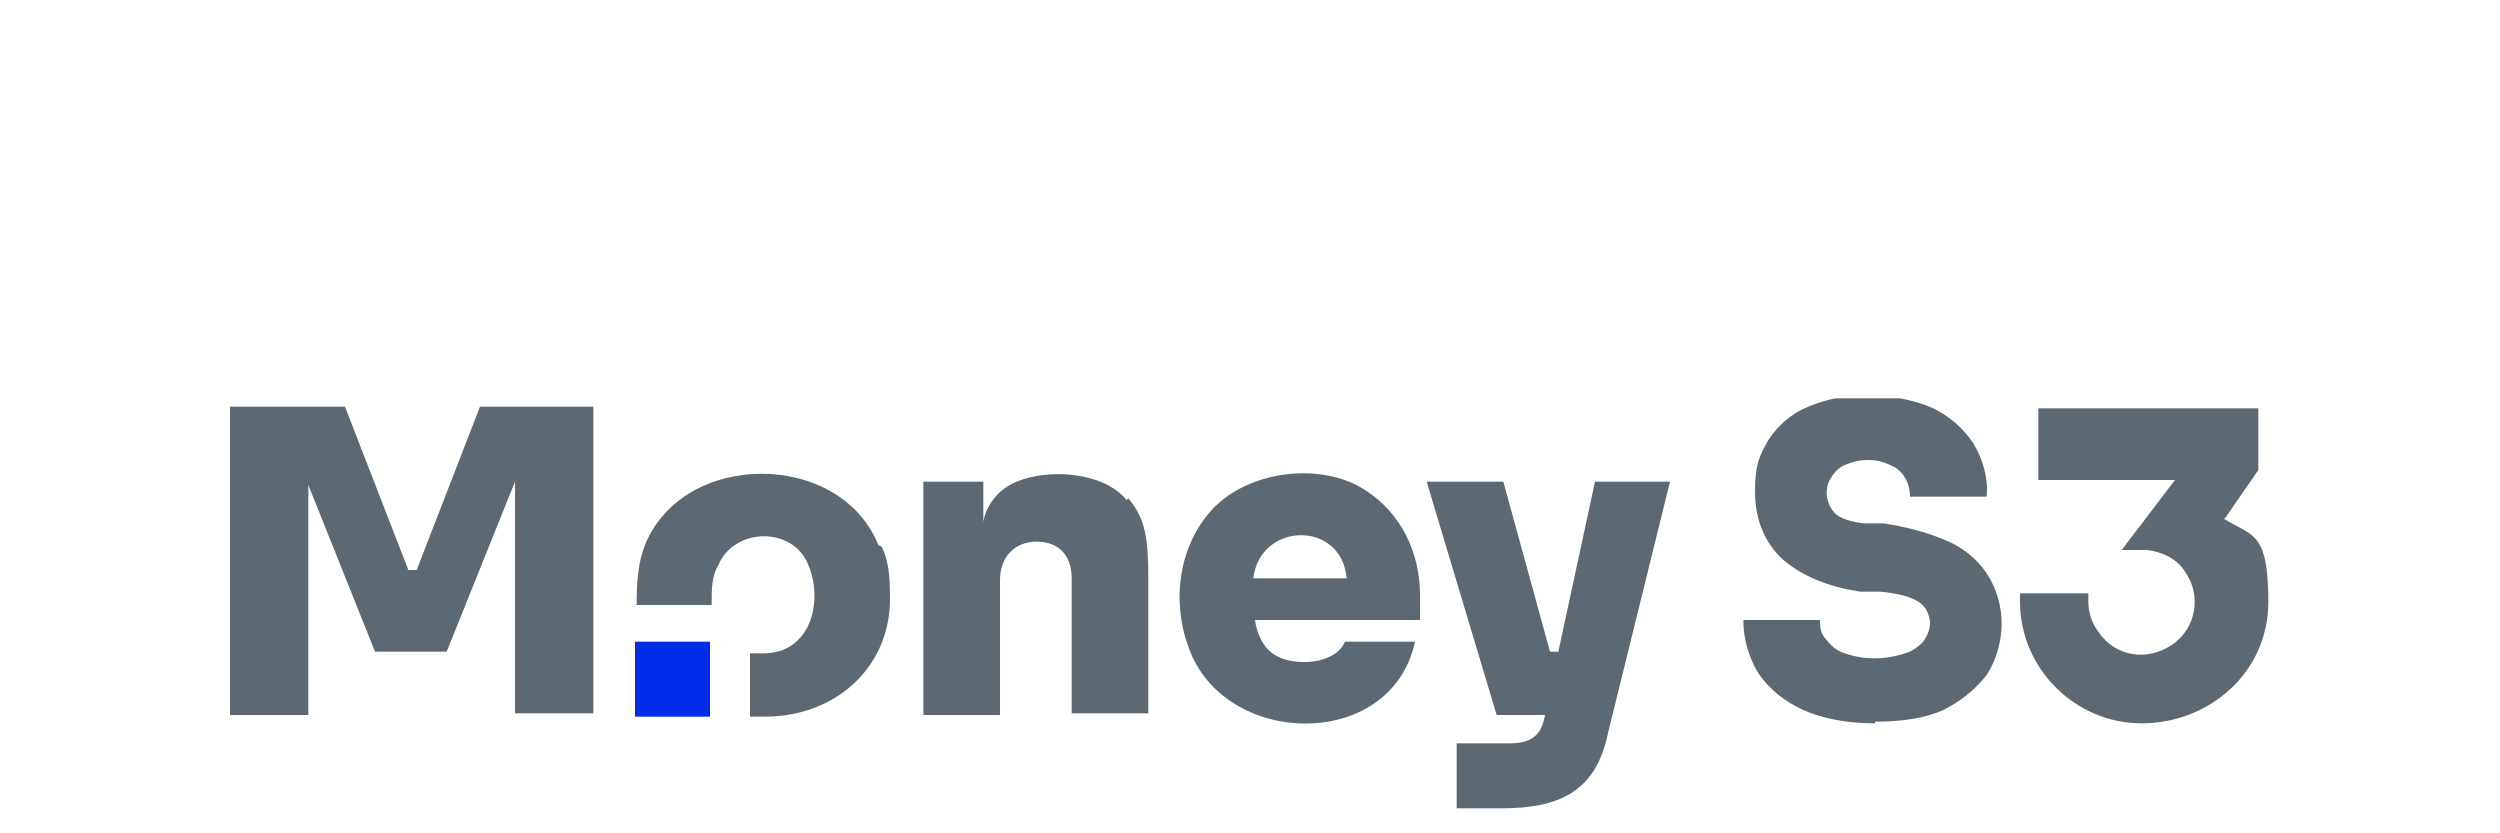
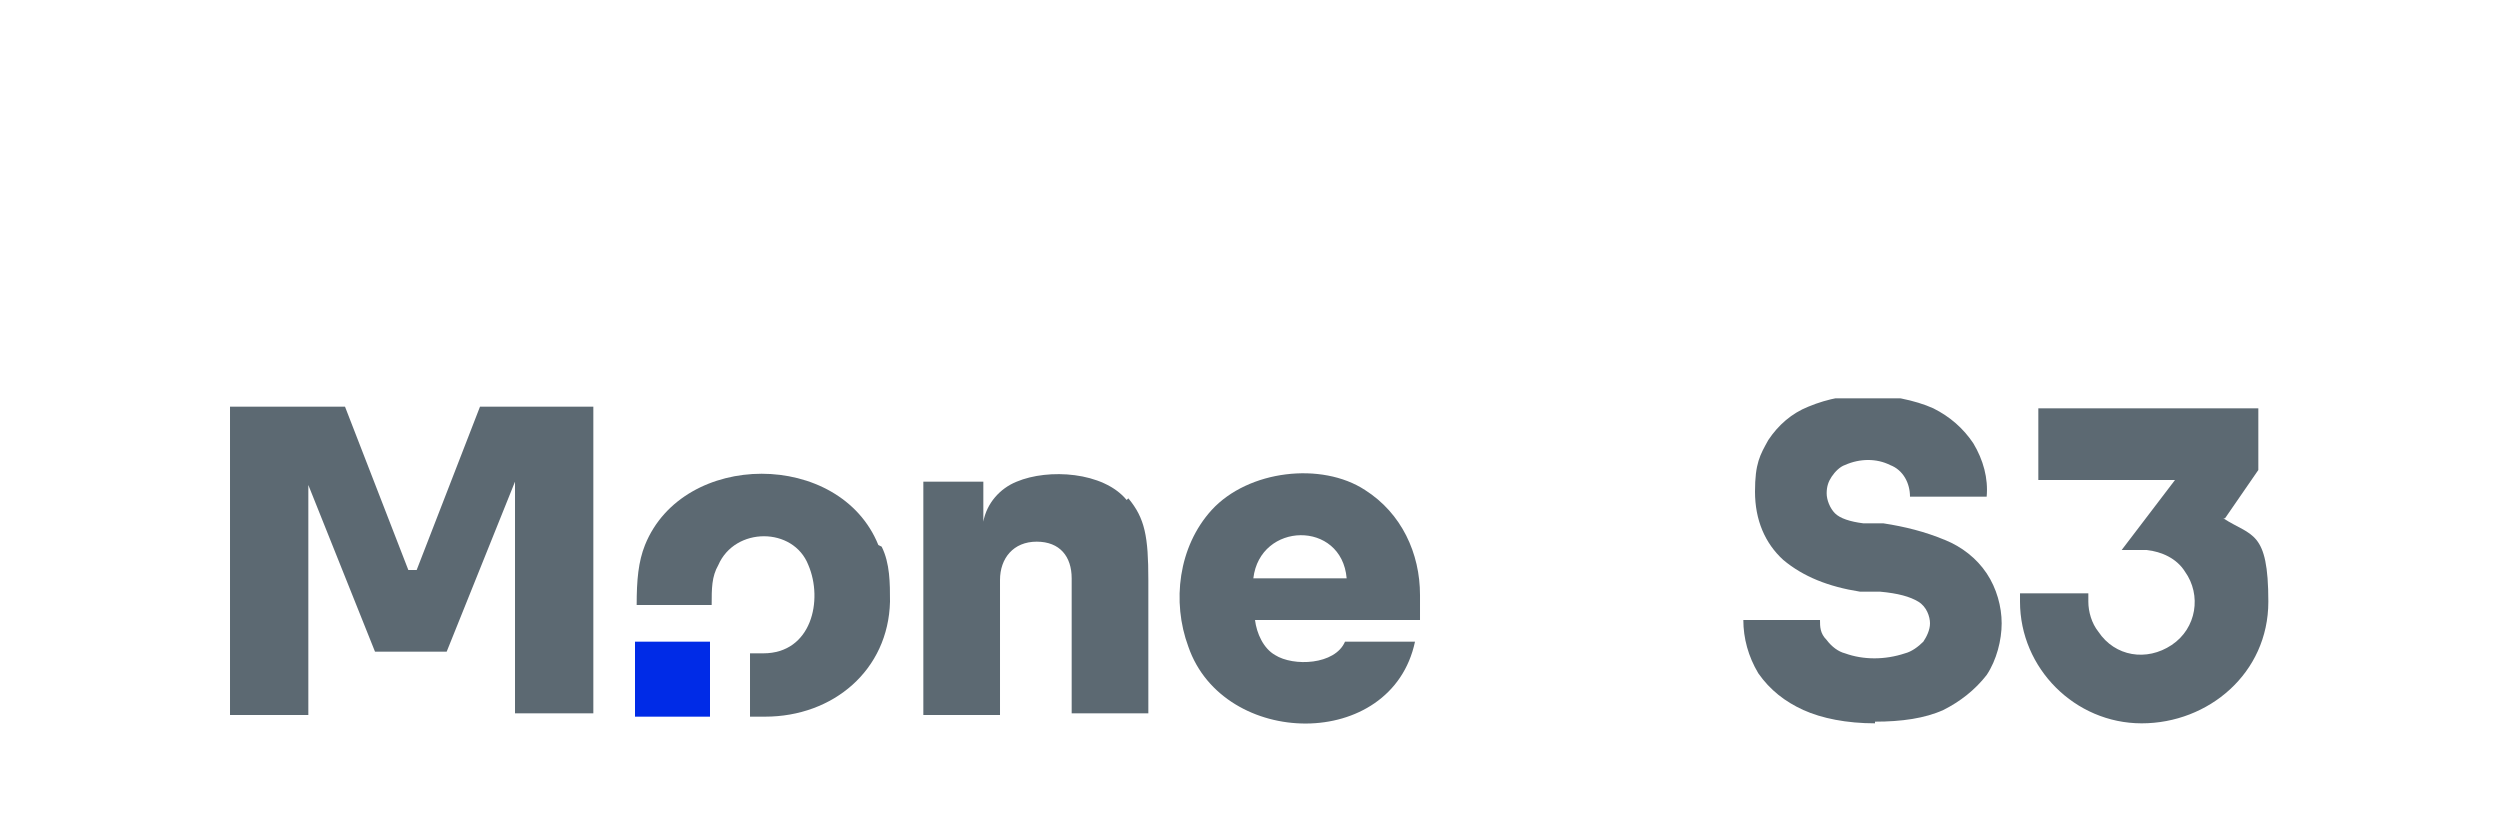
<svg xmlns="http://www.w3.org/2000/svg" id="Vrstva_1" version="1.1" viewBox="0 0 150 50">
  <defs>
    <style>
      .st0 {
        fill: #5c6972;
      }

      .st1 {
        fill: none;
      }

      .st2 {
        fill: #002be7;
      }

      .st3 {
        clip-path: url(#clippath);
      }
    </style>
    <clipPath id="clippath">
      <rect class="st1" x="13.8" y="23.9" width="122.5" height="24.6" />
    </clipPath>
  </defs>
  <path id="Path_13914" class="st0" d="M28.8,24.4l-3.8,9.8h-.5l-3.8-9.8h-6.9v18.5h4.7v-13.8l4,10h4.3l4.1-10.2v13.9h4.7v-18.4h-6.8Z" />
  <g id="Group_15460">
    <g class="st3">
      <g id="Group_15459">
        <path id="Path_13915" class="st0" d="M67.6,30c-1.4-1.7-4.7-1.9-6.6-1.1-1,.4-1.8,1.3-2,2.4v-2.4h-3.6v14h4.6v-8.1c0-1.3.8-2.3,2.2-2.3s2.1.9,2.1,2.2v8.1h4.6v-8c0-2.6-.2-3.7-1.2-4.9" />
-         <path id="Path_13916" class="st0" d="M95.7,28.9l-2.2,10.2h-.5l-2.8-10.2h-4.6l4.2,14h2.9c-.2,1.2-.8,1.7-2.1,1.7h-3.2v3.9h2.7c3.6,0,5.7-1.1,6.4-4.6l3.7-15h-4.5Z" />
        <rect id="Rectangle_4985" class="st2" x="38.1" y="38.5" width="4.5" height="4.5" />
        <path id="Path_13917" class="st0" d="M52.7,32.7c-2.3-5.7-11.7-5.7-14,0-.4,1-.5,2.1-.5,3.6h4.5c0-1,0-1.7.4-2.4,1-2.3,4.5-2.3,5.4,0,.9,2.1.2,5.3-2.7,5.3h-.8v3.8h.9c4.1,0,7.4-2.8,7.5-6.9,0-1.1,0-2.3-.5-3.3" />
        <path id="Path_13918" class="st0" d="M81.9,29.4c-2.6-1.7-7-1.2-9.2,1.2-2,2.2-2.4,5.5-1.4,8.2,2.1,6.1,12.2,6.3,13.6-.3h-4.2c-.6,1.4-3.1,1.5-4.2.8-.7-.4-1.1-1.3-1.2-2.1h9.9v-1.5c0-2.5-1.1-4.9-3.3-6.3M75.2,34.7c.4-3.4,5.3-3.5,5.6,0h-5.6Z" />
        <path id="Path_13919" class="st0" d="M112.5,43.4c-1.7,0-3.2-.3-4.3-.8-1.1-.5-2-1.2-2.7-2.2-.6-1-.9-2.1-.9-3.2h4.6c0,.4,0,.8.4,1.2.3.4.7.7,1.1.8,1.1.4,2.4.4,3.6,0,.4-.1.8-.4,1.1-.7.2-.3.4-.7.4-1.1s-.2-1-.7-1.3-1.2-.5-2.3-.6h-1.2c-1.9-.3-3.4-.9-4.6-1.9-1.1-1-1.7-2.4-1.7-4.1s.3-2.2.8-3.1c.6-.9,1.4-1.6,2.4-2,1.2-.5,2.4-.7,3.6-.7s2.8.3,3.9.8c1,.5,1.8,1.2,2.4,2.1.6,1,.9,2.1.8,3.2h-4.6c0-.8-.4-1.6-1.2-1.9-.8-.4-1.8-.4-2.7,0-.3.1-.6.4-.8.7-.2.3-.3.6-.3,1s.2.9.5,1.2c.3.3.9.5,1.7.6h1.2c1.3.2,2.5.5,3.7,1,1,.4,1.9,1.1,2.5,2s.9,2,.9,3-.3,2.2-.9,3.1c-.7.9-1.6,1.6-2.6,2.1-1.1.5-2.5.7-4.1.7" />
        <path id="Path_13920" class="st0" d="M133.5,31.1l2-2.9v-3.7h-13.2v4.3h8.2l-3.2,4.2h1.5c.9.1,1.8.5,2.3,1.3,1,1.4.7,3.4-.8,4.4s-3.4.7-4.4-.8c-.4-.5-.6-1.2-.6-1.8v-.5h-4.1v.5c0,4,3.3,7.3,7.3,7.3s7.6-3,7.6-7.3-1-3.9-2.7-5" />
      </g>
    </g>
  </g>
</svg>